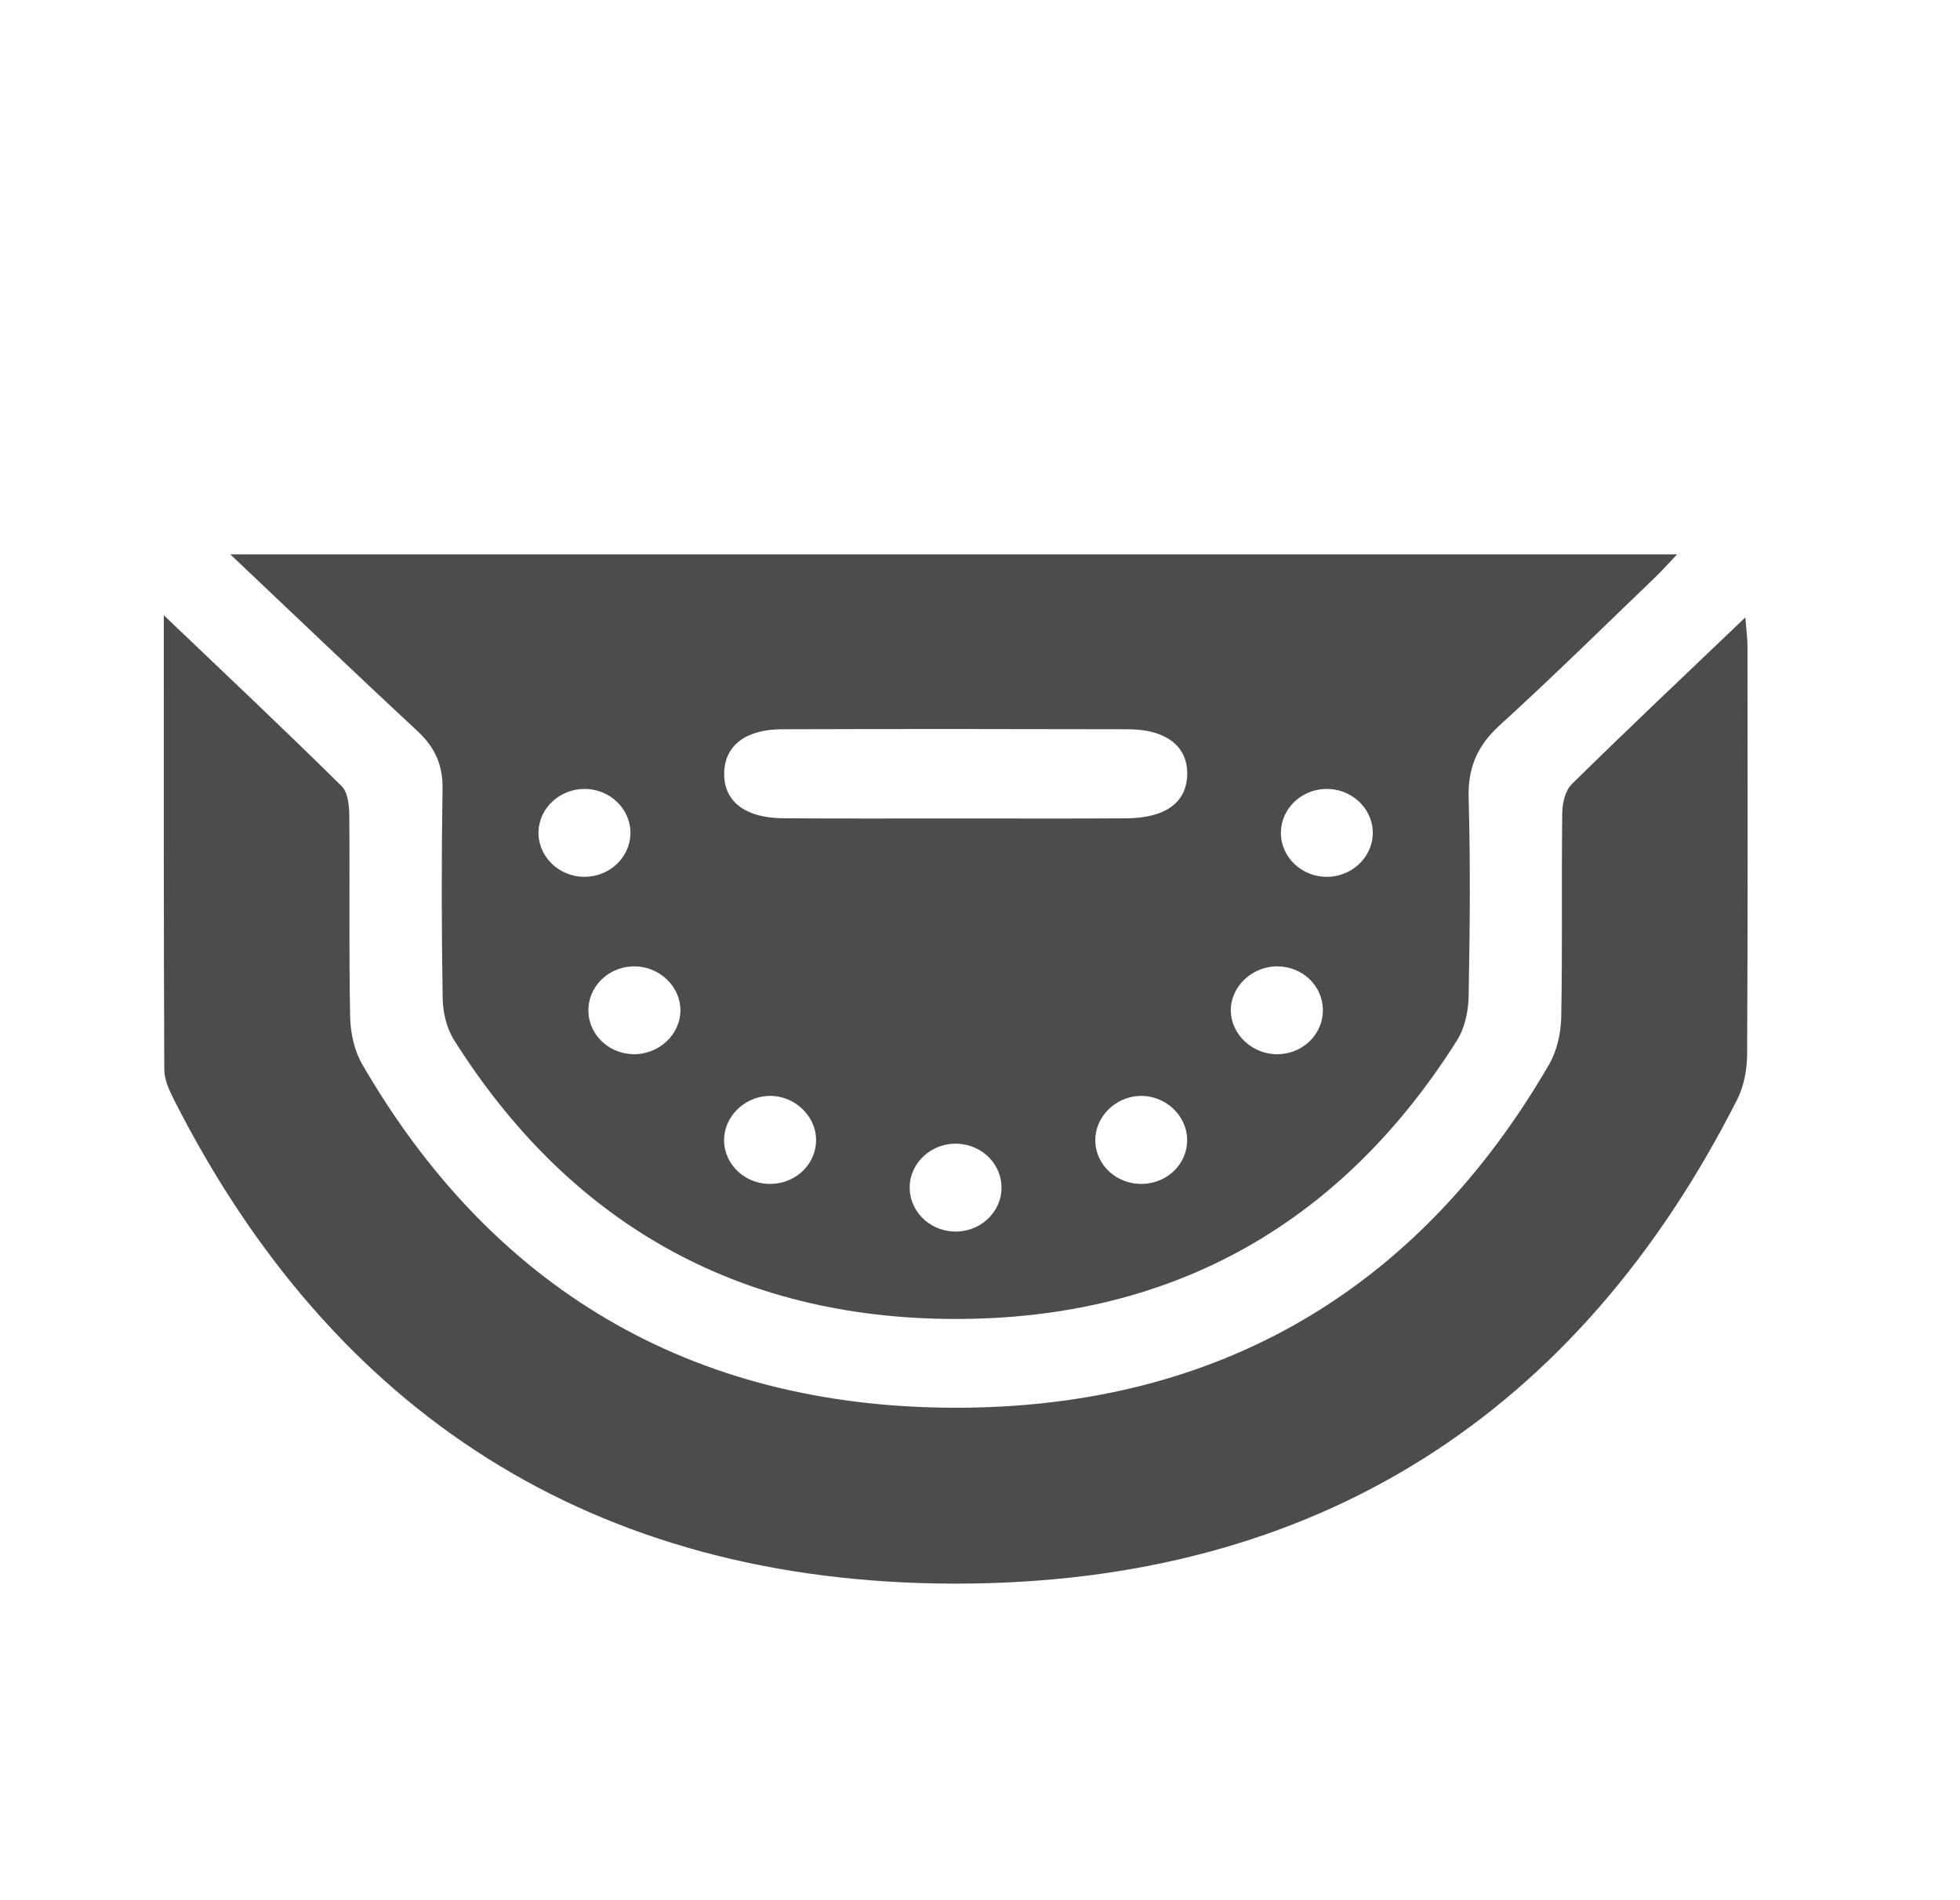
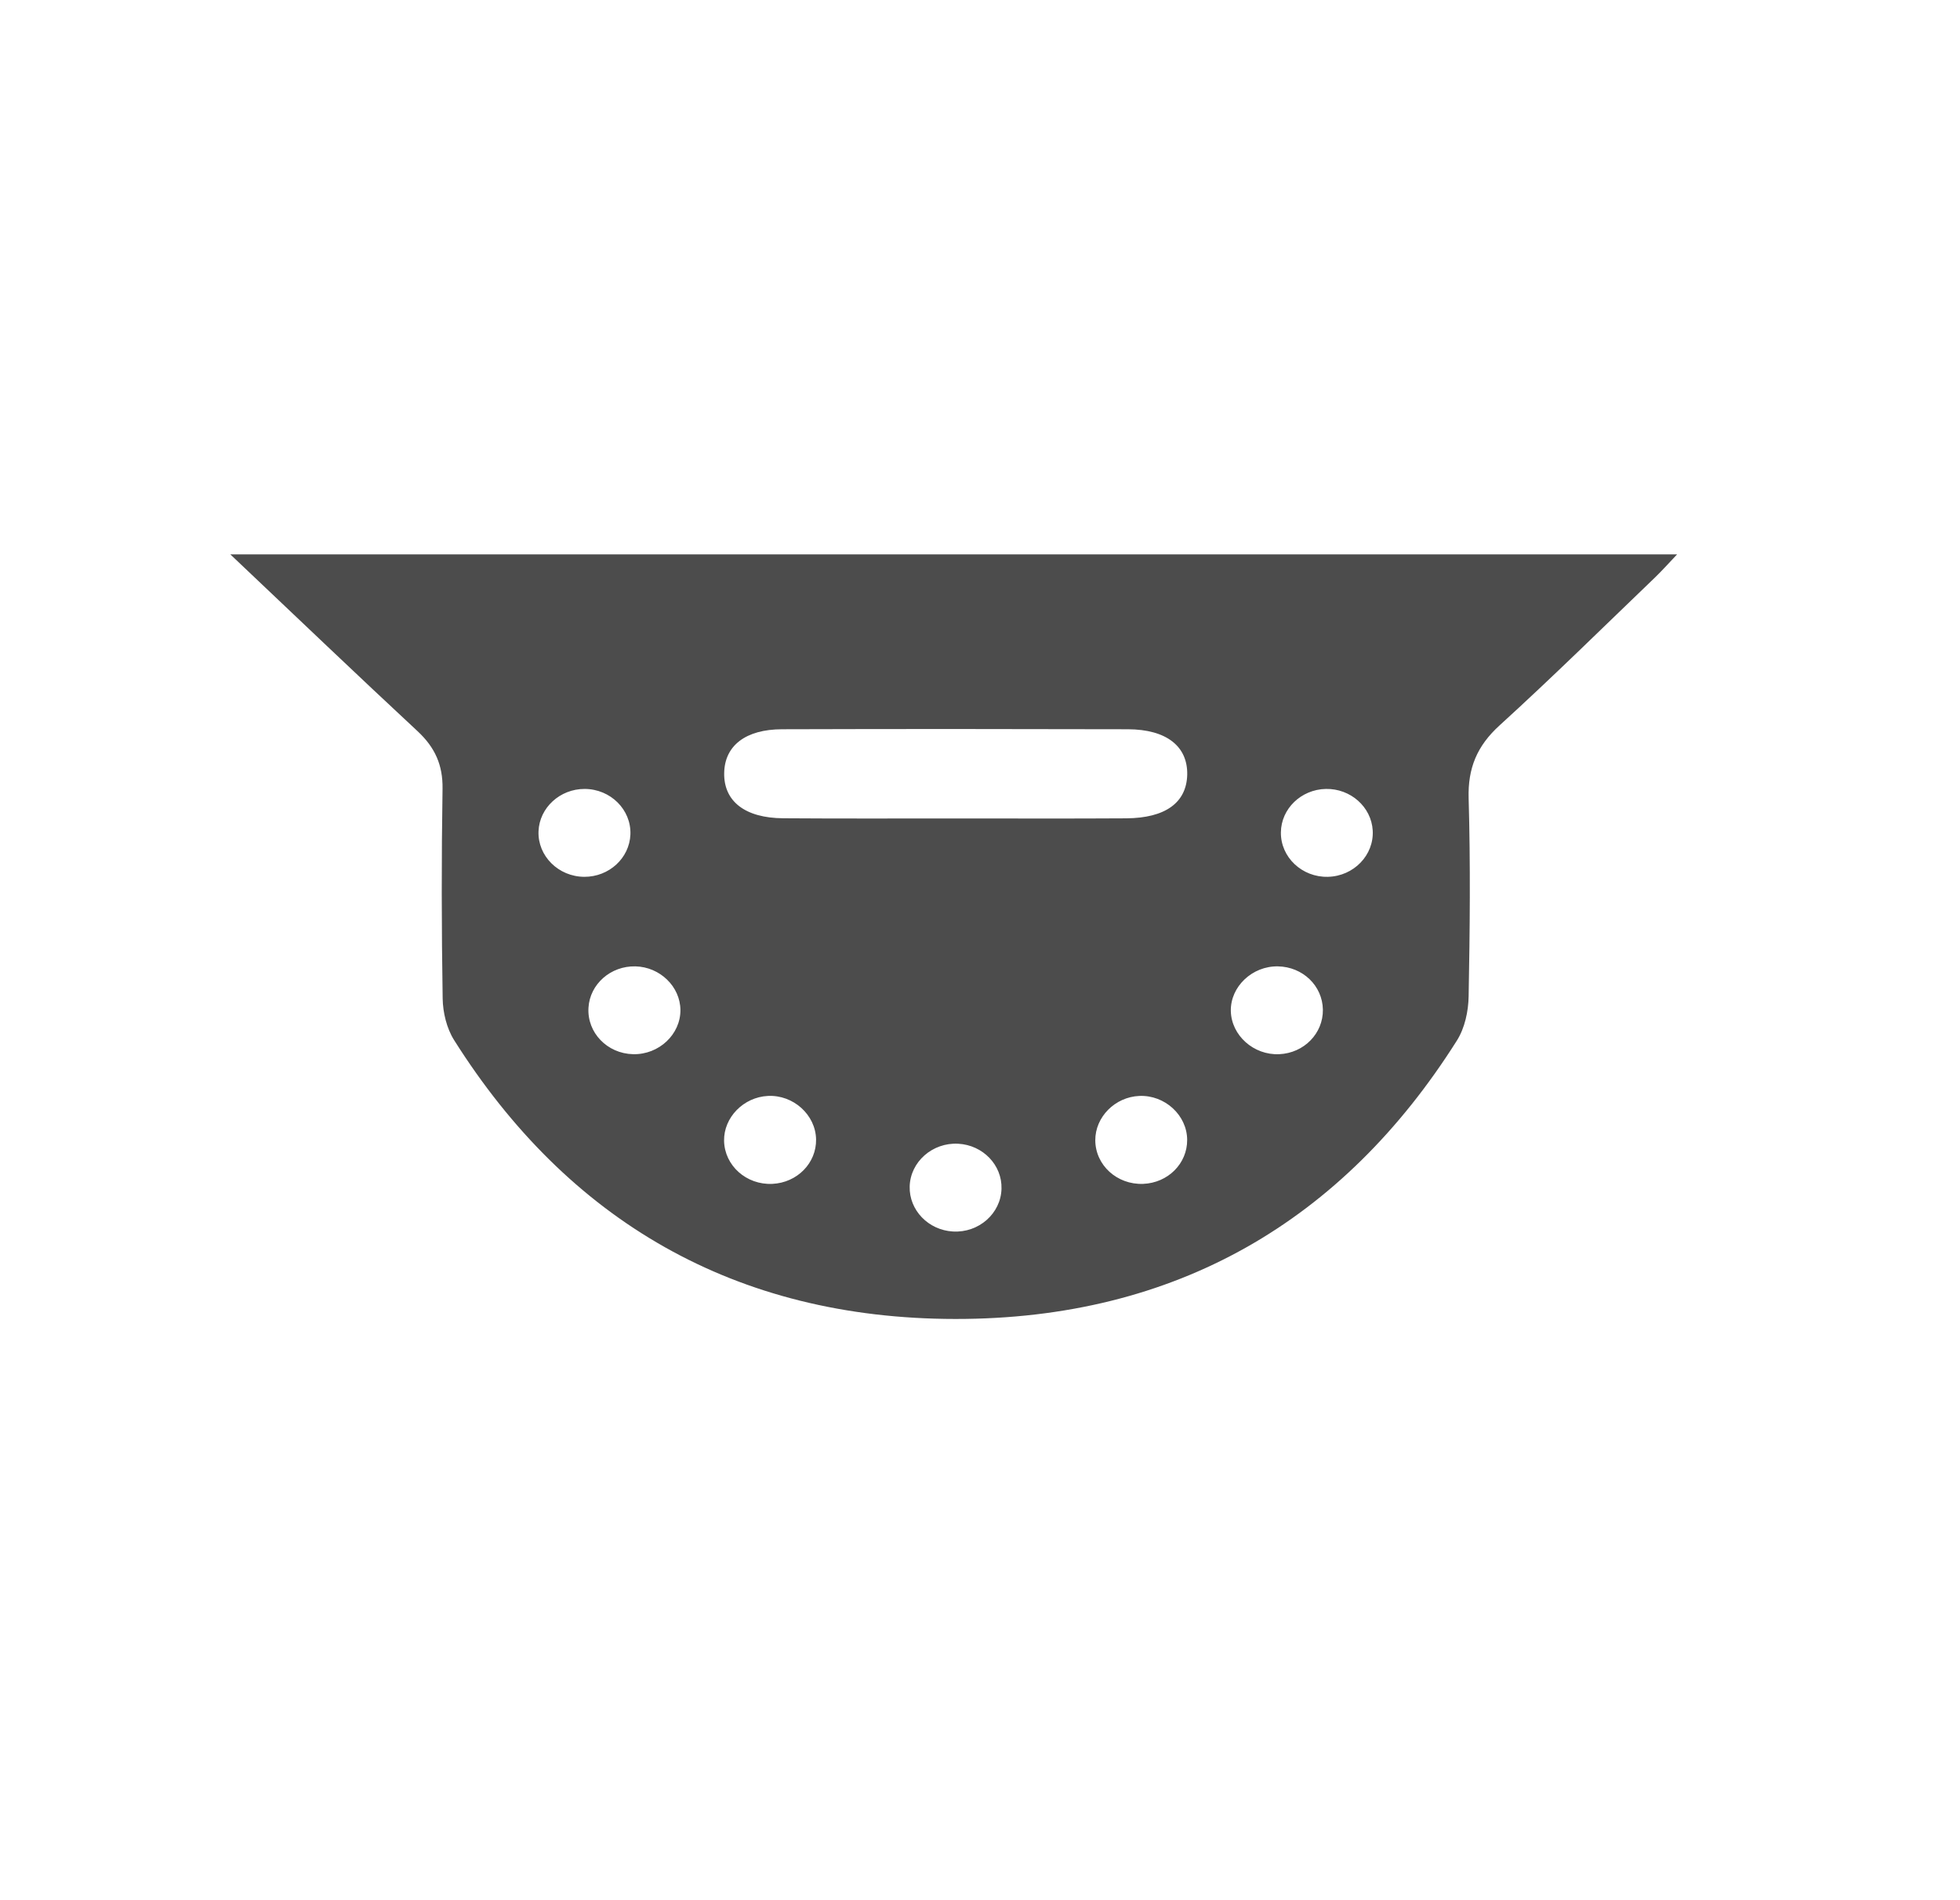
<svg xmlns="http://www.w3.org/2000/svg" width="33" height="32" viewBox="0 0 33 32" fill="none">
-   <path d="M7.451 13.282C7.432 14.46 7.434 15.639 7.453 16.816C7.457 17.051 7.52 17.316 7.645 17.515C9.559 20.551 12.371 22.209 16.085 22.212C19.8 22.215 22.613 20.559 24.529 17.524C24.663 17.312 24.723 17.029 24.727 16.777C24.748 15.666 24.759 14.554 24.727 13.442C24.713 12.938 24.866 12.562 25.251 12.213C26.143 11.401 27.001 10.554 27.87 9.72C27.98 9.614 28.081 9.5 28.237 9.336H3.878C5.006 10.404 6.011 11.366 7.031 12.314C7.325 12.588 7.457 12.885 7.451 13.282ZM16.045 20.739C15.63 20.716 15.306 20.379 15.316 19.982C15.326 19.566 15.7 19.237 16.134 19.261C16.55 19.284 16.873 19.62 16.862 20.018C16.852 20.435 16.48 20.764 16.045 20.739ZM22.322 13.286C22.737 13.277 23.089 13.588 23.112 13.985C23.136 14.4 22.793 14.756 22.357 14.766C21.921 14.776 21.561 14.435 21.566 14.018C21.57 13.62 21.906 13.295 22.322 13.286ZM21.515 16.274C21.934 16.281 22.266 16.6 22.273 17.002C22.279 17.403 21.956 17.734 21.539 17.753C21.108 17.773 20.732 17.437 20.723 17.025C20.716 16.615 21.083 16.267 21.515 16.274ZM19.246 19.937C18.807 19.953 18.444 19.623 18.441 19.204C18.439 18.81 18.774 18.473 19.183 18.456C19.612 18.438 19.985 18.78 19.988 19.194C19.991 19.594 19.665 19.921 19.246 19.937ZM13.168 12.281C15.109 12.275 17.05 12.276 18.991 12.281C19.639 12.283 19.998 12.568 19.989 13.045C19.978 13.517 19.621 13.777 18.961 13.781C18.008 13.787 17.054 13.783 16.102 13.783C15.131 13.783 14.161 13.787 13.19 13.78C12.543 13.777 12.183 13.493 12.193 13.015C12.202 12.558 12.552 12.282 13.168 12.281ZM12.928 18.456C13.356 18.434 13.732 18.773 13.74 19.187C13.747 19.587 13.422 19.917 13.004 19.937C12.566 19.957 12.199 19.629 12.191 19.211C12.185 18.818 12.518 18.477 12.928 18.456ZM11.456 17.007C11.46 17.419 11.094 17.763 10.66 17.753C10.223 17.743 9.883 17.39 9.908 16.971C9.931 16.573 10.282 16.264 10.699 16.274C11.112 16.284 11.452 16.614 11.456 17.007ZM9.843 13.286C10.28 13.287 10.63 13.636 10.614 14.053C10.598 14.451 10.255 14.767 9.839 14.766C9.403 14.765 9.051 14.415 9.067 13.999C9.082 13.604 9.427 13.285 9.843 13.286Z" fill="#4C4C4C" />
-   <path d="M29.422 10.886C29.422 10.748 29.402 10.611 29.386 10.397C28.366 11.371 27.404 12.28 26.463 13.206C26.351 13.316 26.305 13.529 26.303 13.695C26.289 14.839 26.308 15.984 26.286 17.128C26.281 17.397 26.215 17.695 26.08 17.929C23.9 21.686 20.546 23.718 16.061 23.707C11.598 23.696 8.263 21.663 6.098 17.922C5.963 17.689 5.901 17.39 5.895 17.121C5.873 15.994 5.891 14.866 5.881 13.738C5.879 13.568 5.86 13.344 5.75 13.237C4.798 12.296 3.825 11.379 2.758 10.361C2.758 13.007 2.755 15.508 2.766 18.009C2.766 18.182 2.85 18.364 2.932 18.525C5.592 23.771 9.971 26.66 16.068 26.669C22.19 26.678 26.582 23.783 29.248 18.517C29.364 18.289 29.415 18.01 29.416 17.754C29.428 15.465 29.424 13.176 29.422 10.886Z" fill="#4C4C4C" />
+   <path d="M7.451 13.282C7.432 14.46 7.434 15.639 7.453 16.816C7.457 17.051 7.52 17.316 7.645 17.515C9.559 20.551 12.371 22.209 16.085 22.212C19.8 22.215 22.613 20.559 24.529 17.524C24.663 17.312 24.723 17.029 24.727 16.777C24.748 15.666 24.759 14.554 24.727 13.442C24.713 12.938 24.866 12.562 25.251 12.213C26.143 11.401 27.001 10.554 27.87 9.72C27.98 9.614 28.081 9.5 28.237 9.336H3.878C5.006 10.404 6.011 11.366 7.031 12.314C7.325 12.588 7.457 12.885 7.451 13.282ZM16.045 20.739C15.63 20.716 15.306 20.379 15.316 19.982C15.326 19.566 15.7 19.237 16.134 19.261C16.55 19.284 16.873 19.62 16.862 20.018C16.852 20.435 16.48 20.764 16.045 20.739ZM22.322 13.286C22.737 13.277 23.089 13.588 23.112 13.985C23.136 14.4 22.793 14.756 22.357 14.766C21.921 14.776 21.561 14.435 21.566 14.018C21.57 13.62 21.906 13.295 22.322 13.286ZM21.515 16.274C21.934 16.281 22.266 16.6 22.273 17.002C22.279 17.403 21.956 17.734 21.539 17.753C21.108 17.773 20.732 17.437 20.723 17.025C20.716 16.615 21.083 16.267 21.515 16.274ZM19.246 19.937C18.807 19.953 18.444 19.623 18.441 19.204C18.439 18.81 18.774 18.473 19.183 18.456C19.612 18.438 19.985 18.78 19.988 19.194C19.991 19.594 19.665 19.921 19.246 19.937ZM13.168 12.281C15.109 12.275 17.05 12.276 18.991 12.281C19.639 12.283 19.998 12.568 19.989 13.045C19.978 13.517 19.621 13.777 18.961 13.781C18.008 13.787 17.054 13.783 16.102 13.783C15.131 13.783 14.161 13.787 13.19 13.78C12.543 13.777 12.183 13.493 12.193 13.015C12.202 12.558 12.552 12.282 13.168 12.281ZM12.928 18.456C13.356 18.434 13.732 18.773 13.74 19.187C13.747 19.587 13.422 19.917 13.004 19.937C12.566 19.957 12.199 19.629 12.191 19.211C12.185 18.818 12.518 18.477 12.928 18.456M11.456 17.007C11.46 17.419 11.094 17.763 10.66 17.753C10.223 17.743 9.883 17.39 9.908 16.971C9.931 16.573 10.282 16.264 10.699 16.274C11.112 16.284 11.452 16.614 11.456 17.007ZM9.843 13.286C10.28 13.287 10.63 13.636 10.614 14.053C10.598 14.451 10.255 14.767 9.839 14.766C9.403 14.765 9.051 14.415 9.067 13.999C9.082 13.604 9.427 13.285 9.843 13.286Z" fill="#4C4C4C" />
</svg>